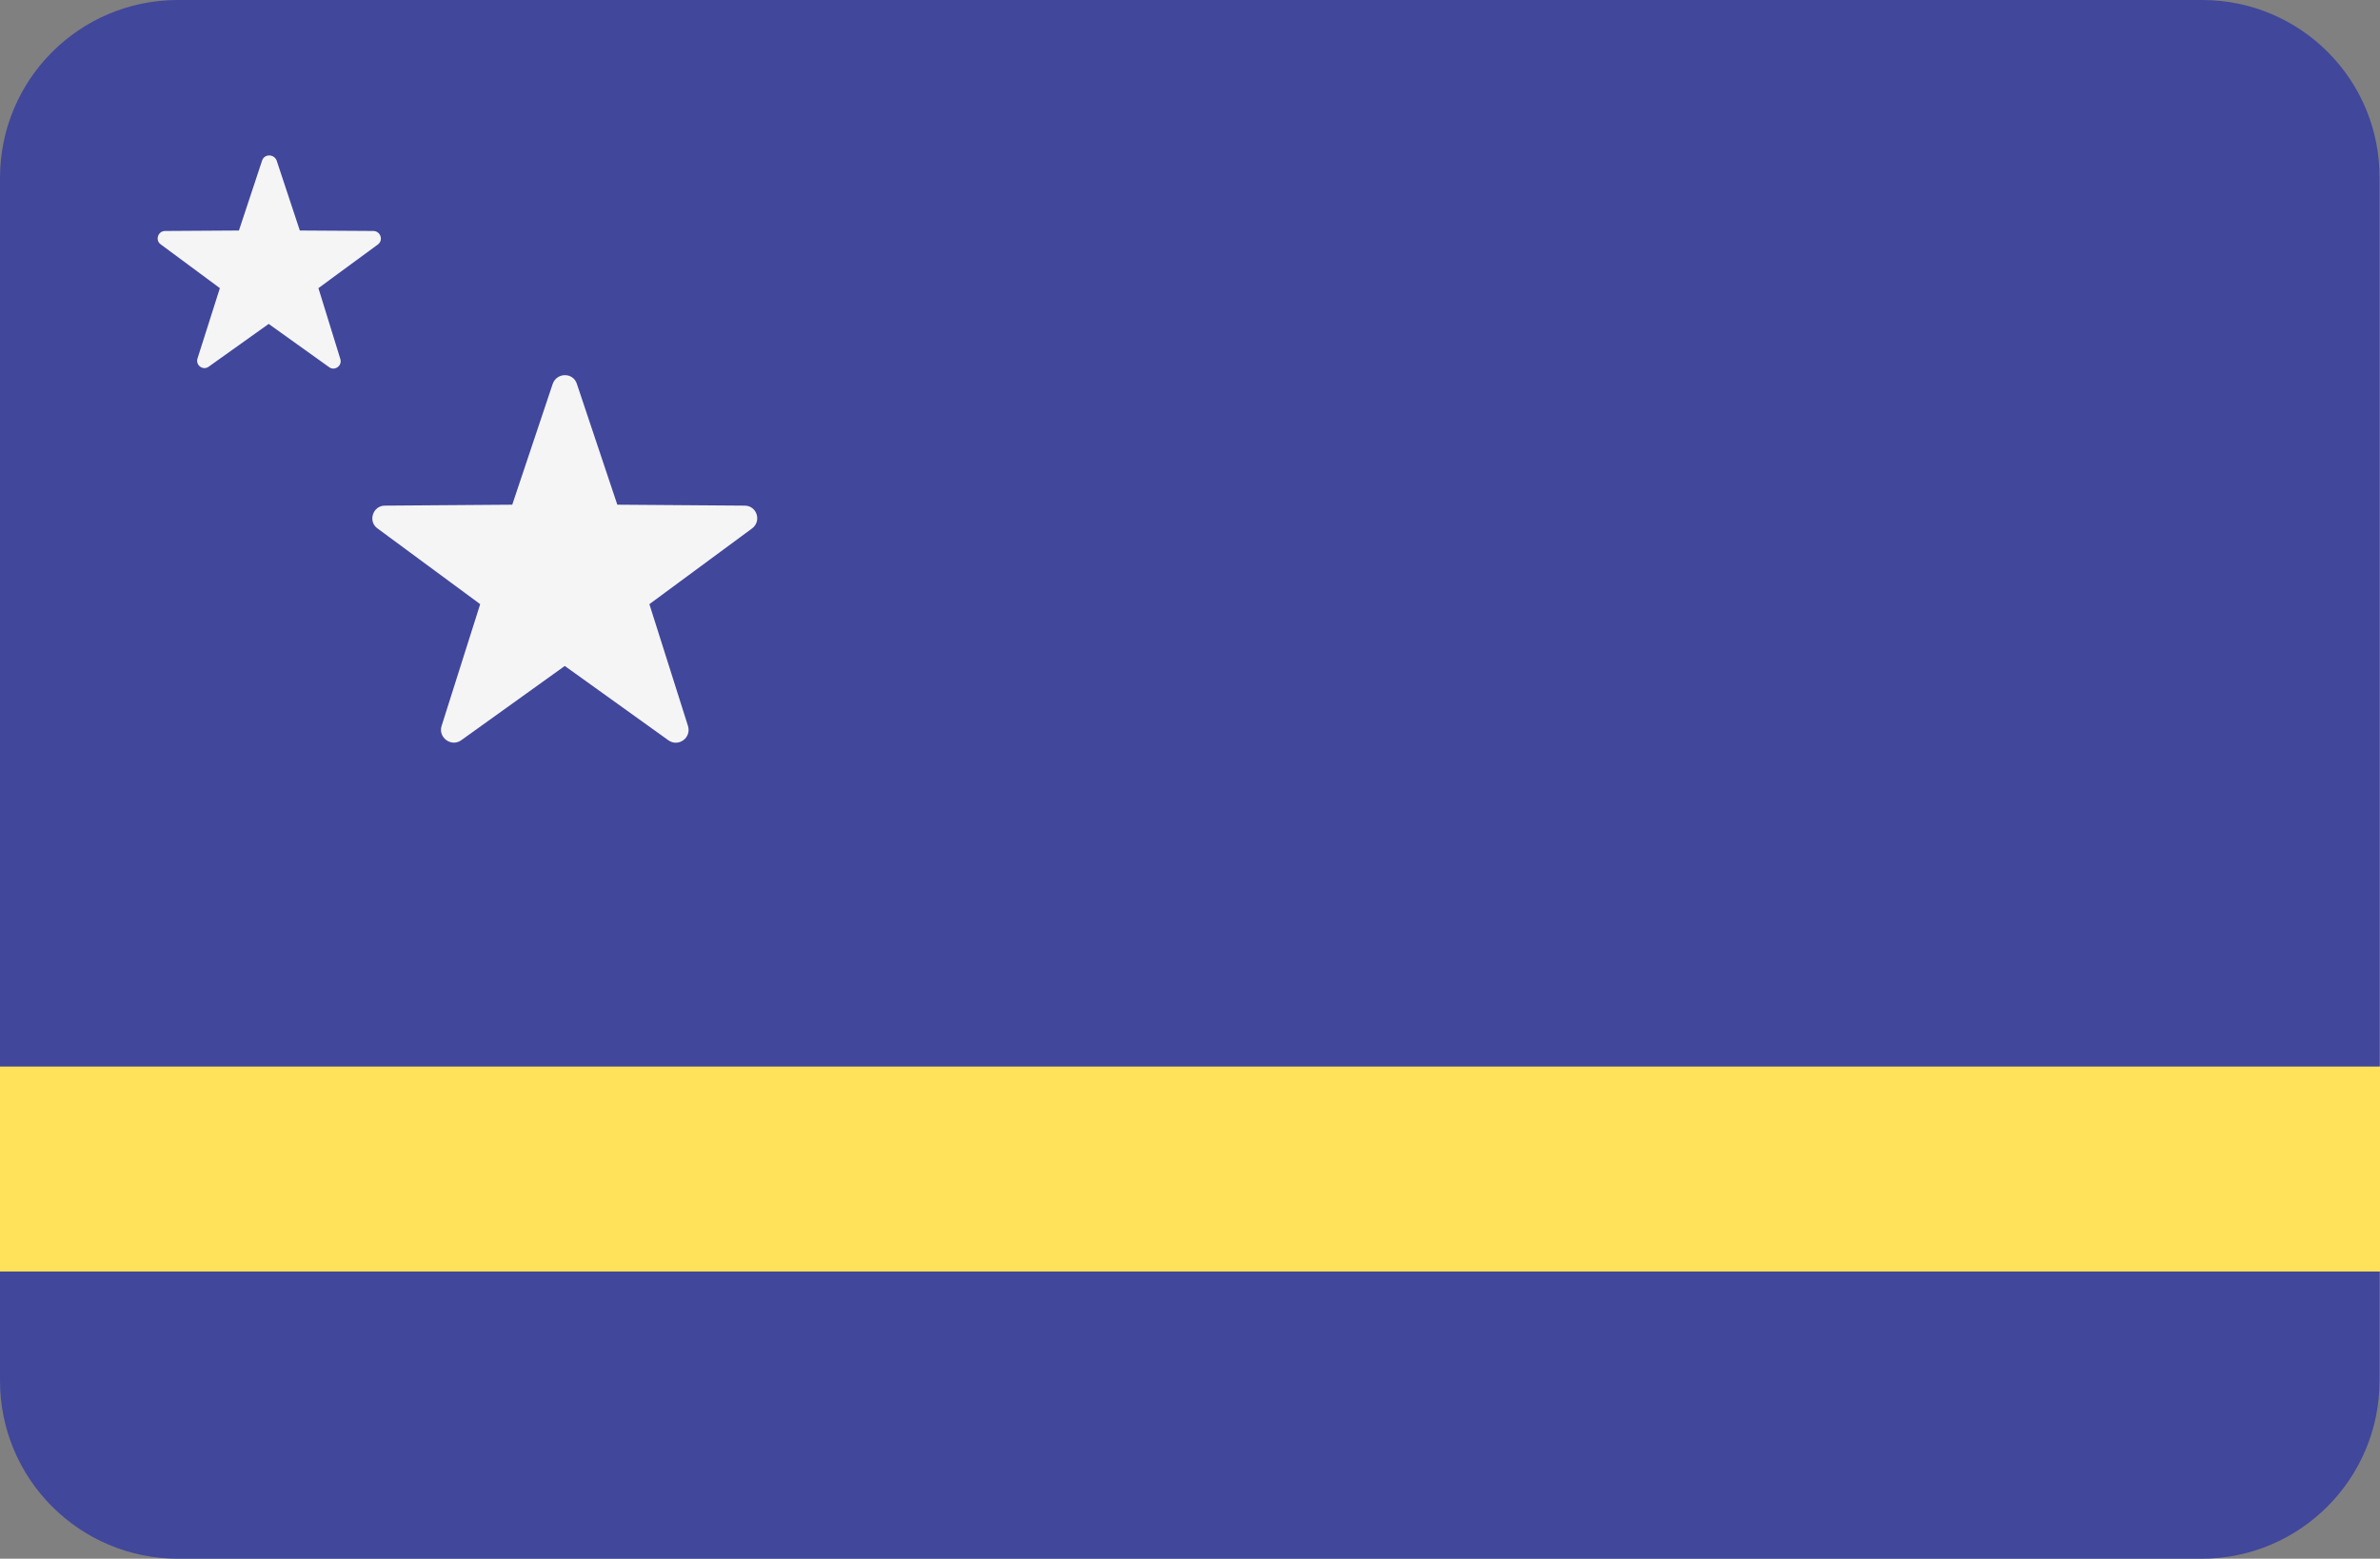
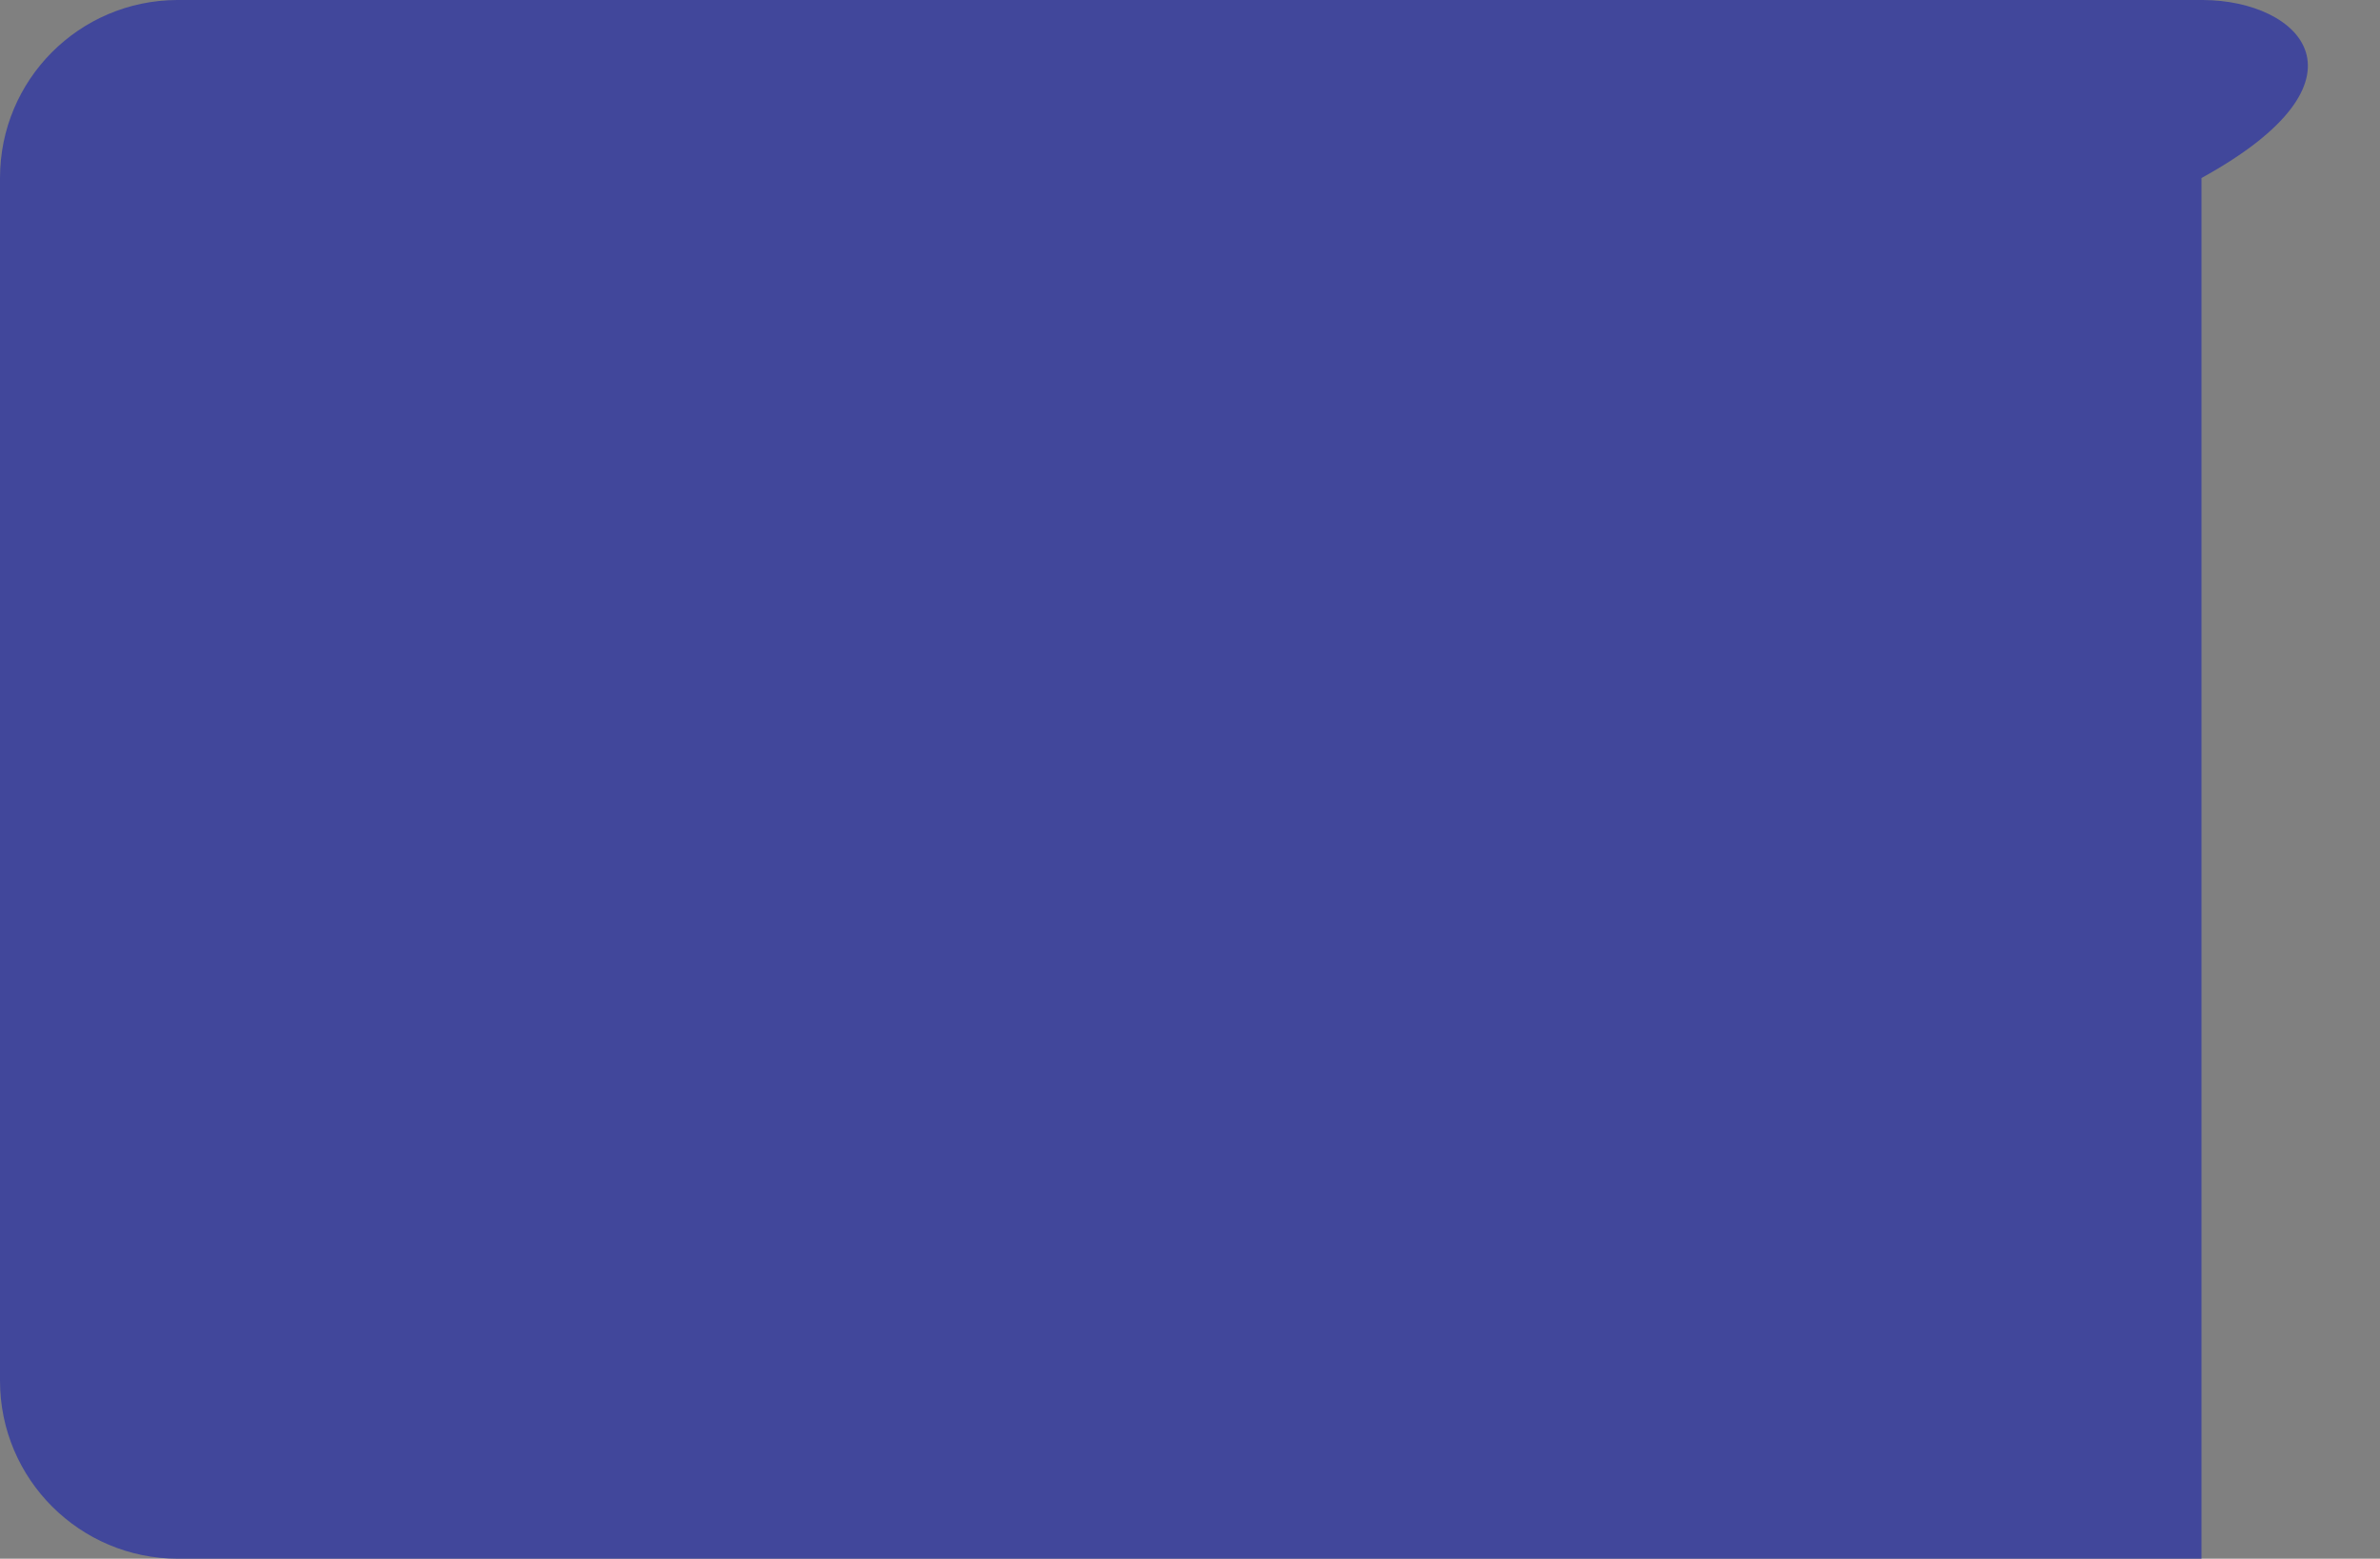
<svg xmlns="http://www.w3.org/2000/svg" version="1.1" id="Layer_1" x="0px" y="0px" viewBox="0 0 512 335.4" style="enable-background:new 0 0 512 335.4;" xml:space="preserve">
  <rect x="0" y="0" width="512" height="335.4" fill="#808080" stroke="none" />
  <style type="text/css">
	.st0{fill:#41479B;}
	.st1{fill:#FFE15A;}
	.st2{fill:#F5F5F5;}
</style>
-   <path class="st0" d="M473.9,0H38.1C17,0.1,0,17.2,0,38.3v258.8c0,21.2,17.2,38.3,38.3,38.3h435.3c21.2,0,38.3-17.2,38.3-38.3V38.3  C512,17.2,495,0.1,473.9,0z" />
-   <rect y="229.5" class="st1" width="512" height="44.1" />
+   <path class="st0" d="M473.9,0H38.1C17,0.1,0,17.2,0,38.3v258.8c0,21.2,17.2,38.3,38.3,38.3h435.3V38.3  C512,17.2,495,0.1,473.9,0z" />
  <g>
-     <path class="st2" d="M118.9,82.6l-8.7,26l-27.4,0.2c-2.6,0-3.7,3.4-1.6,4.9l22.1,16.3L95,156.2c-0.8,2.5,2.1,4.6,4.2,3.1l22.3-16   l22.3,16c2.1,1.5,5-0.5,4.2-3.1l-8.3-26.2l22.1-16.3c2.1-1.6,1-4.9-1.6-4.9l-27.4-0.2l-8.7-26C123.3,80.1,119.8,80.1,118.9,82.6z" />
-     <path class="st2" d="M56.4,34.5l-5,15.1l-15.9,0.1c-1.5,0-2.2,2-0.9,2.9L47.3,62l-4.8,15.1c-0.5,1.5,1.2,2.7,2.4,1.8l12.9-9.2   L70.8,79c1.2,0.9,2.9-0.3,2.4-1.8L68.5,62l12.8-9.4c1.2-0.9,0.6-2.8-0.9-2.9l-15.9-0.1l-5-15.1C58.9,33.1,56.9,33.1,56.4,34.5z" />
-   </g>
+     </g>
</svg>